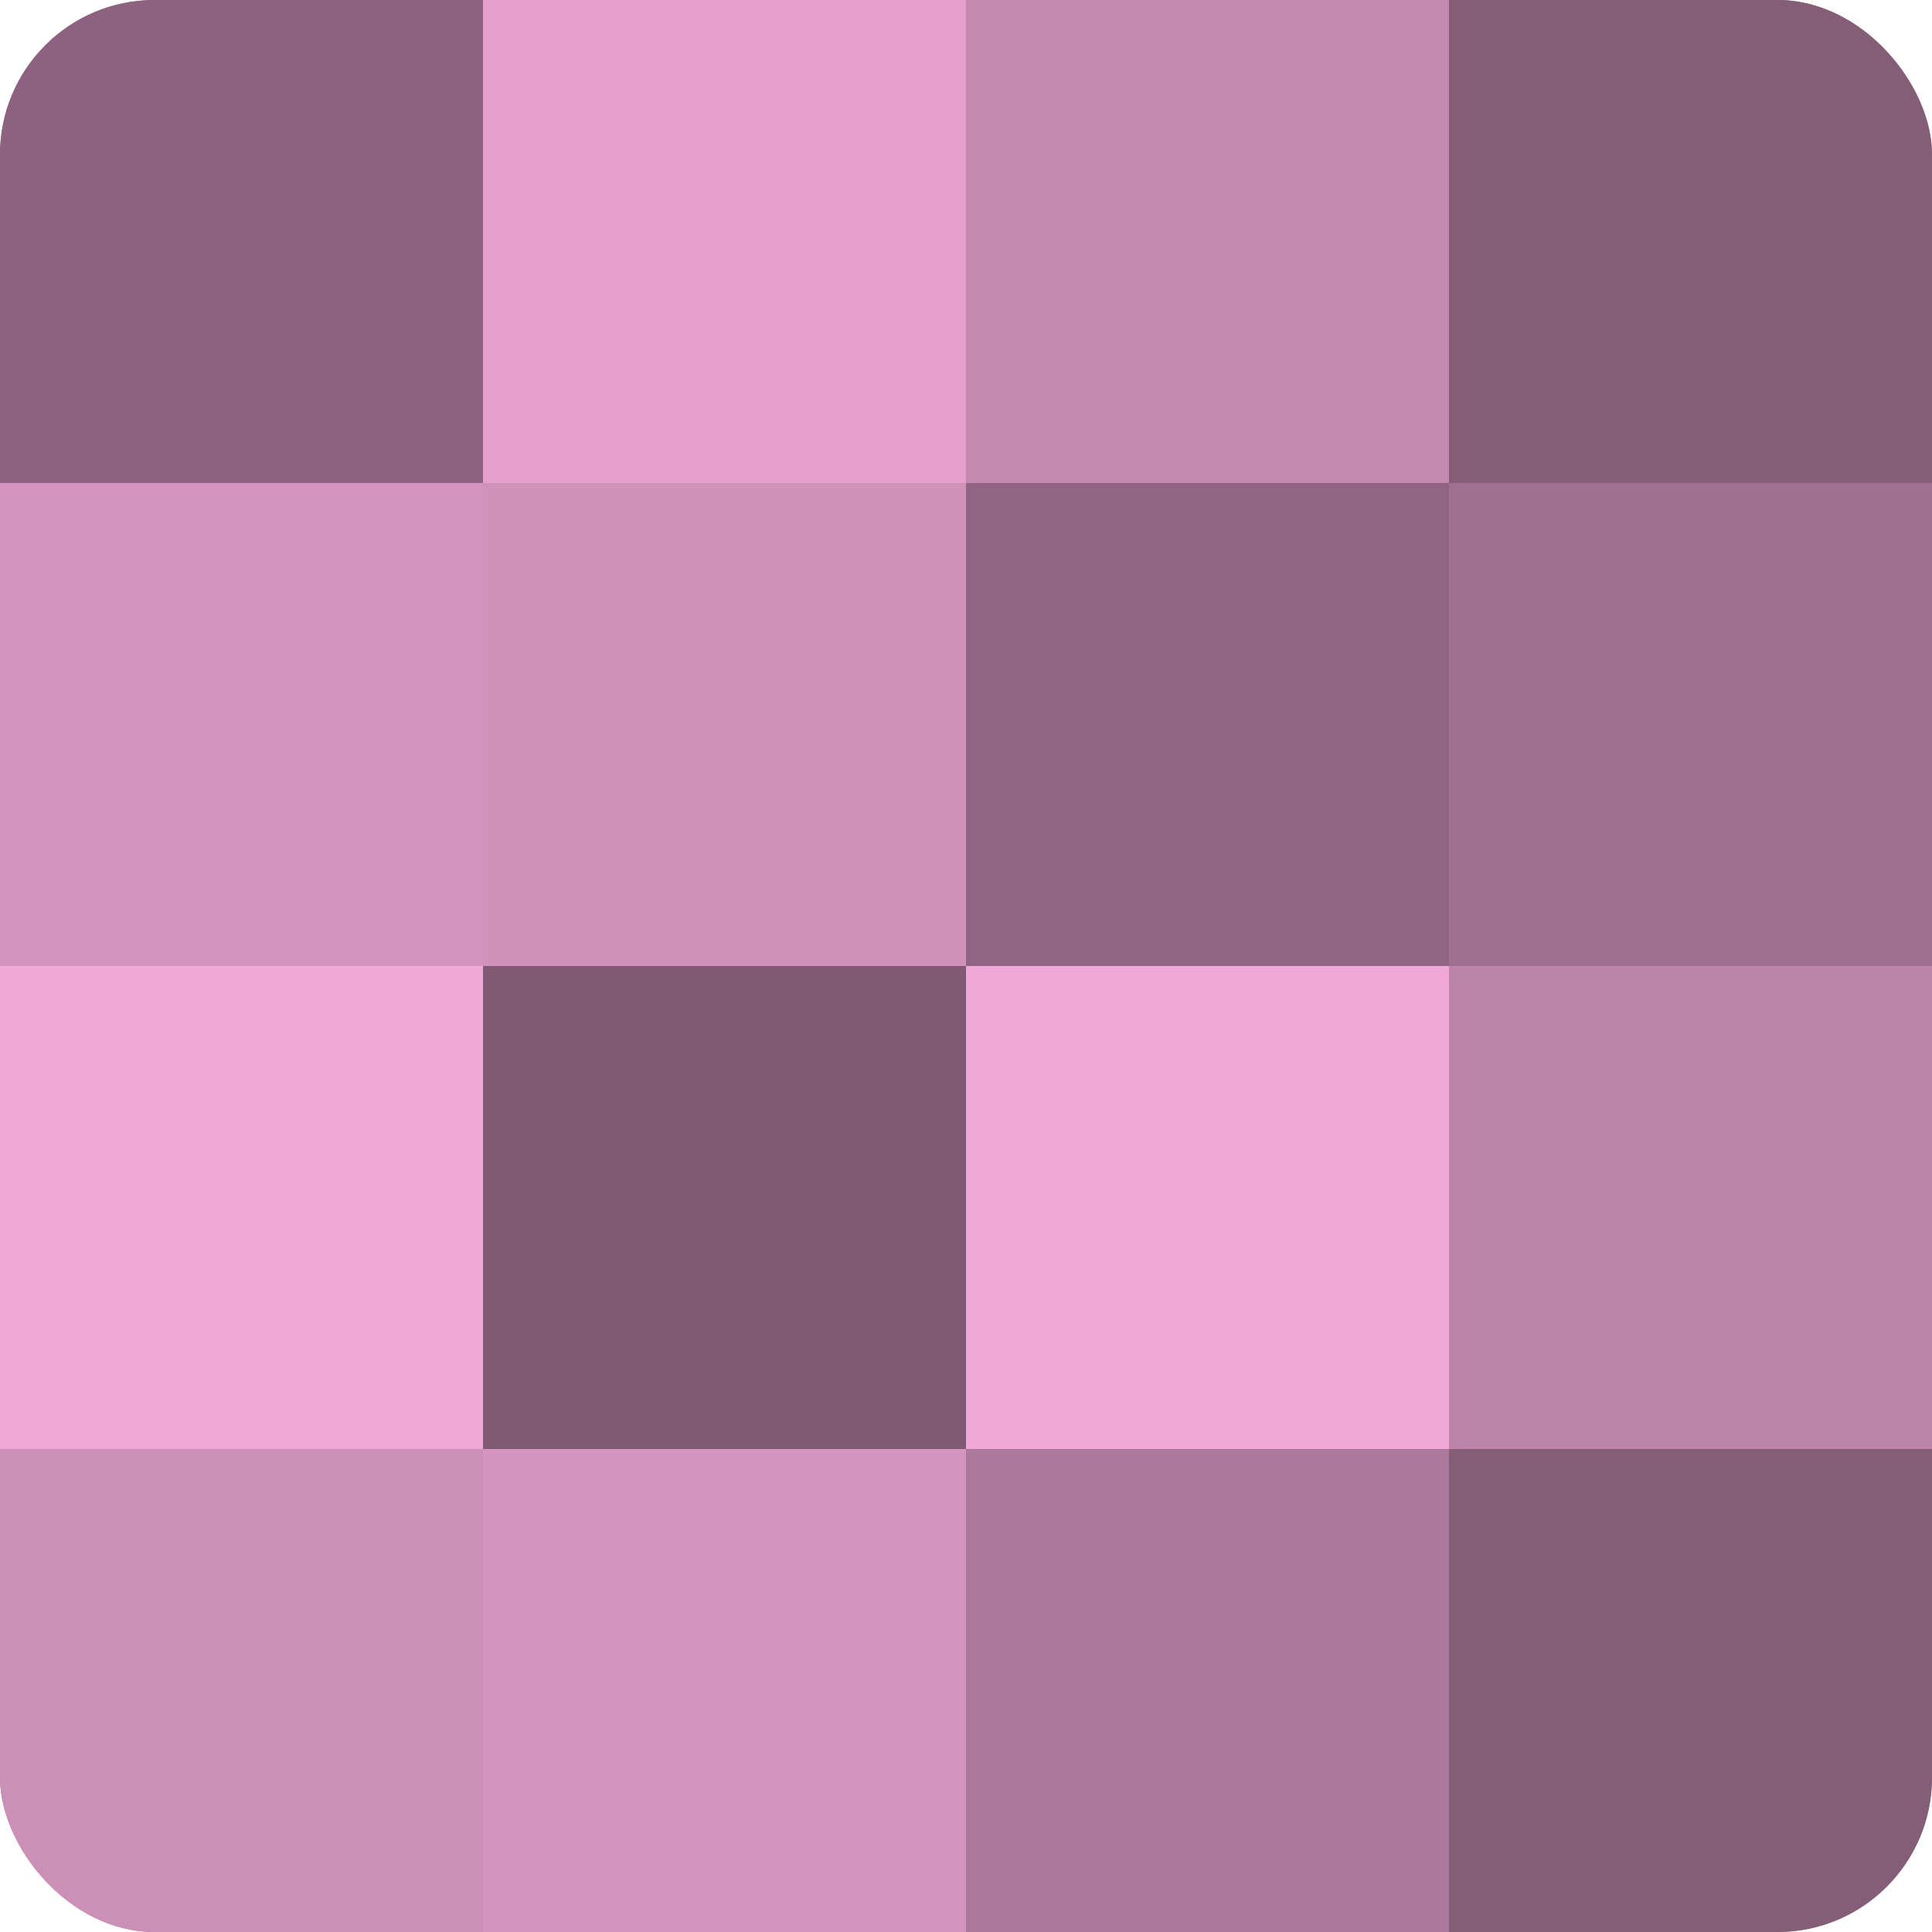
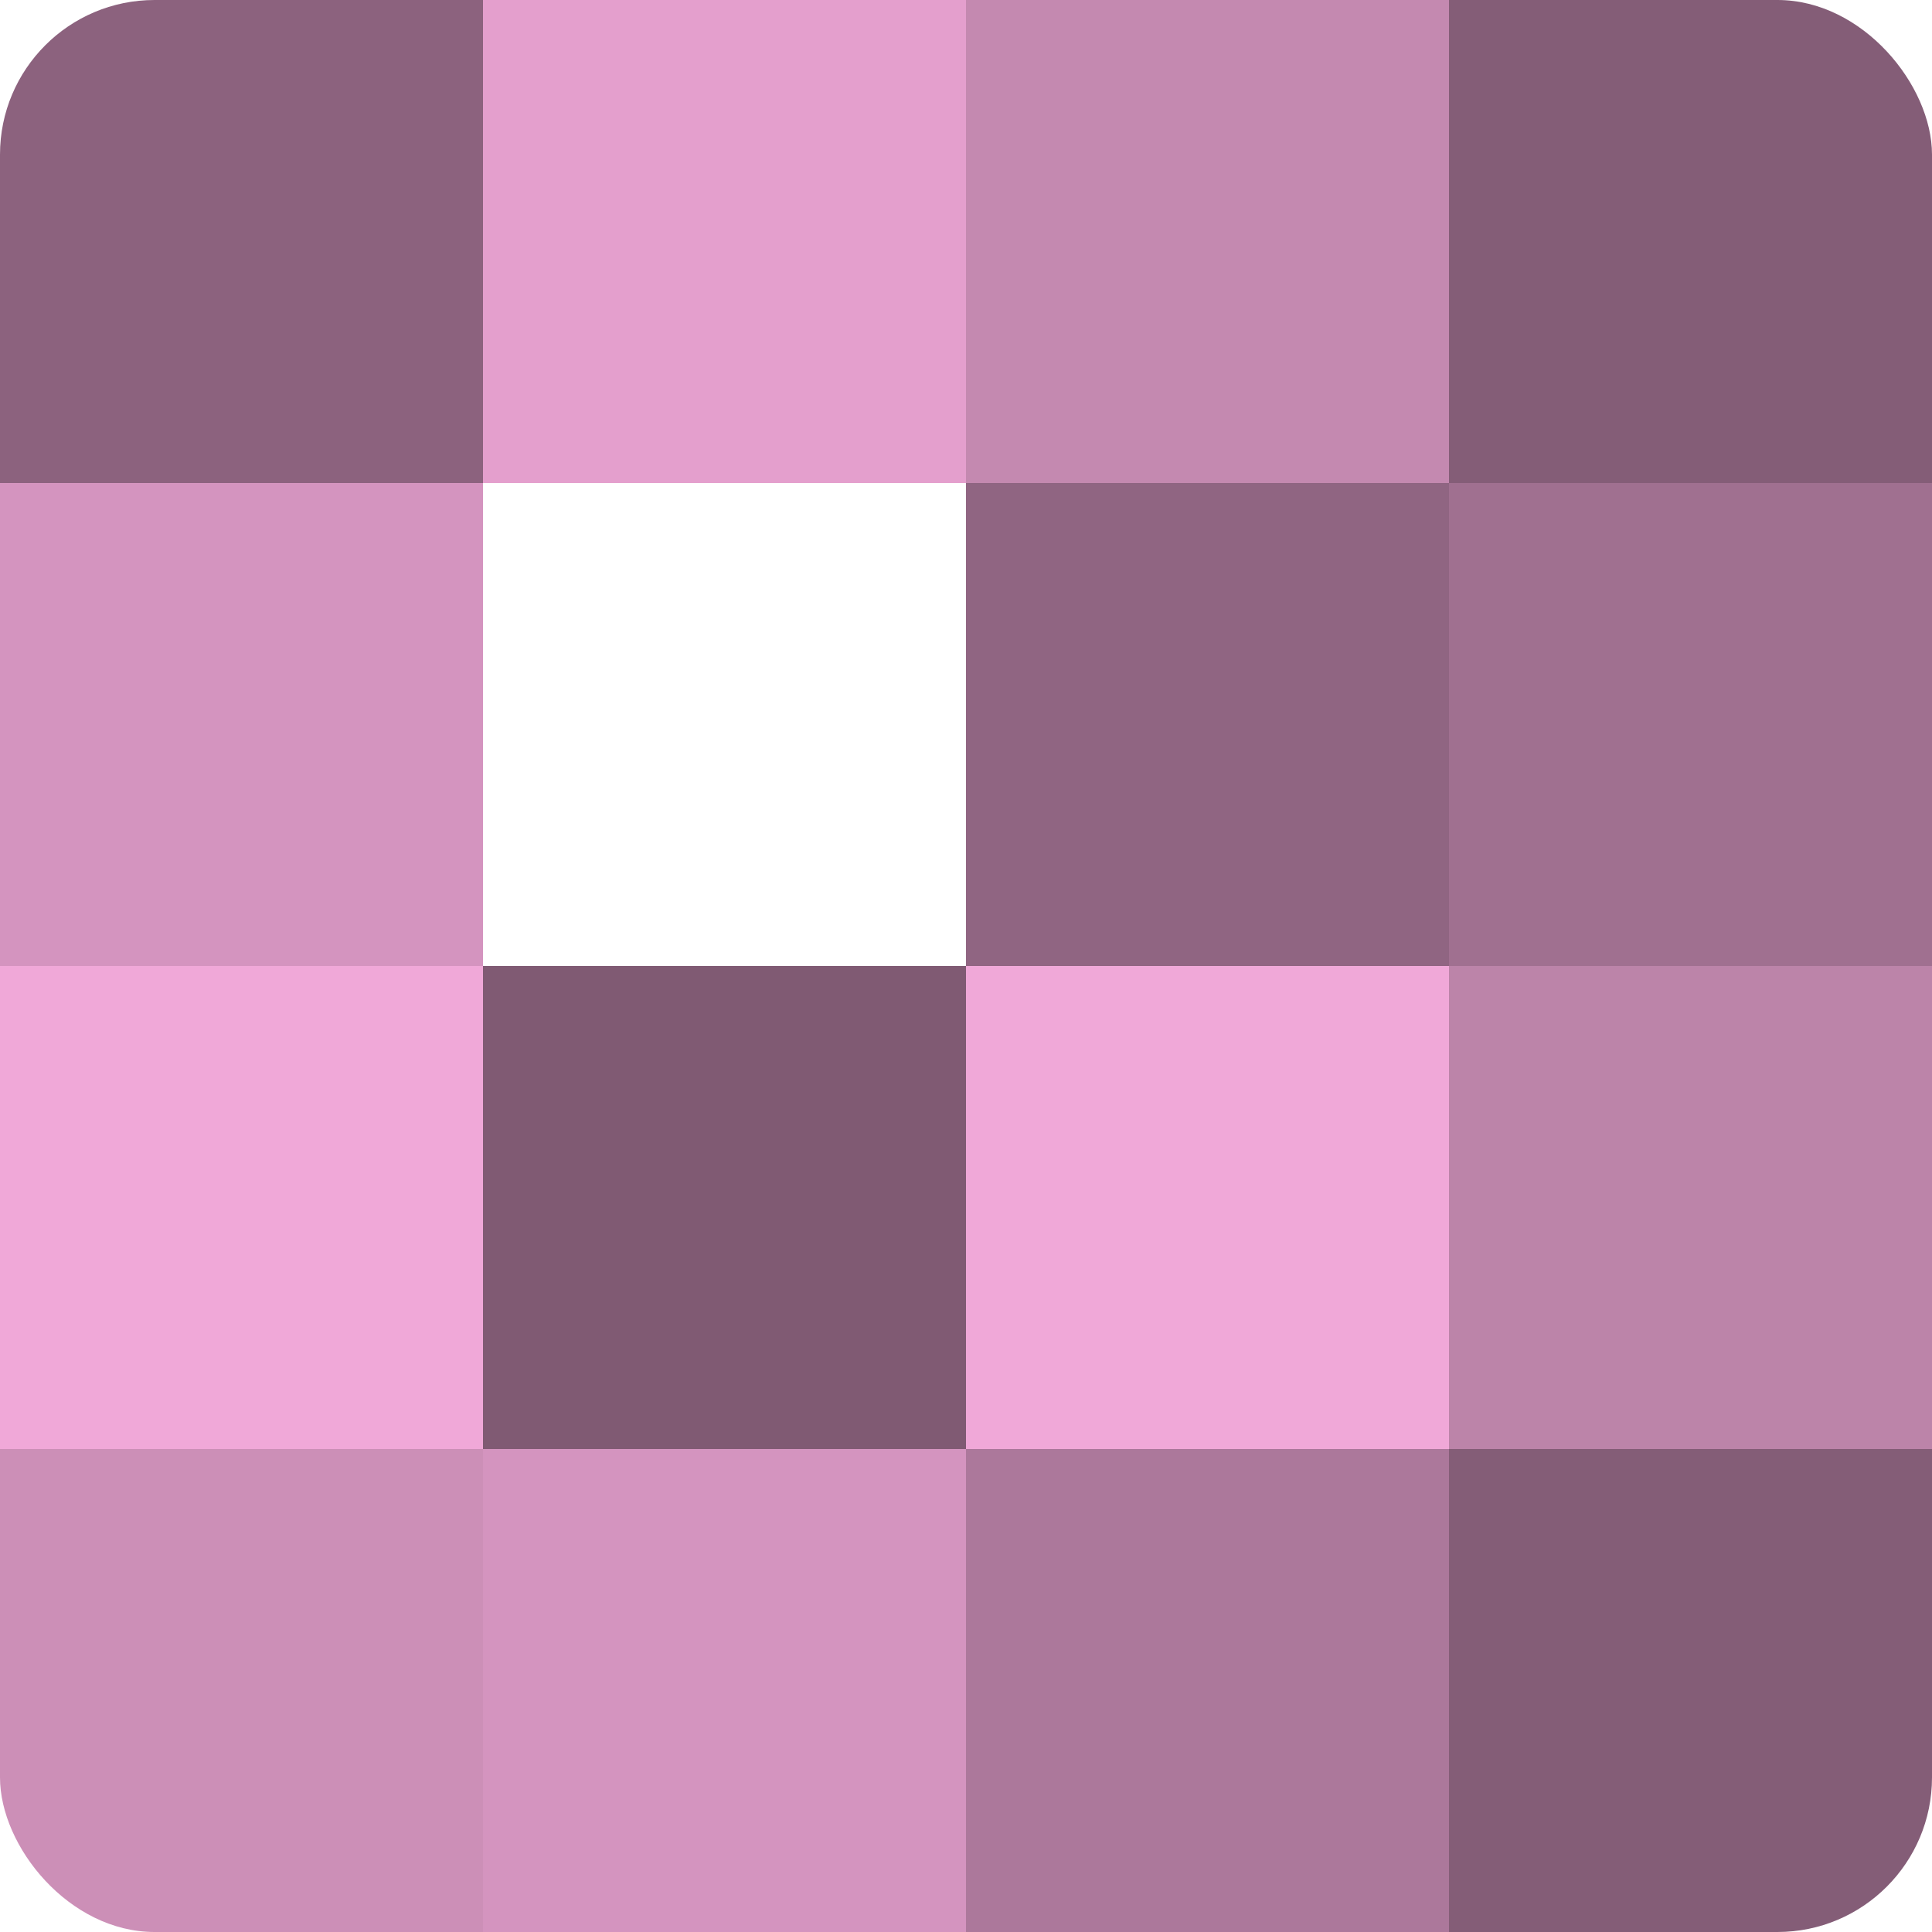
<svg xmlns="http://www.w3.org/2000/svg" width="80" height="80" viewBox="0 0 100 100" preserveAspectRatio="xMidYMid meet">
  <defs>
    <clipPath id="c" width="100" height="100">
      <rect width="100" height="100" rx="8" ry="8" />
    </clipPath>
  </defs>
  <g clip-path="url(#c)">
-     <rect width="100" height="100" fill="#a07090" />
    <rect width="25" height="25" fill="#8c627e" />
    <rect y="25" width="25" height="25" fill="#d494bf" />
    <rect y="50" width="25" height="25" fill="#f0a8d8" />
    <rect y="75" width="25" height="25" fill="#cc8fb7" />
    <rect x="25" width="25" height="25" fill="#e49fcd" />
-     <rect x="25" y="25" width="25" height="25" fill="#d092bb" />
    <rect x="25" y="50" width="25" height="25" fill="#805a73" />
    <rect x="25" y="75" width="25" height="25" fill="#d494bf" />
    <rect x="50" width="25" height="25" fill="#c489b0" />
    <rect x="50" y="25" width="25" height="25" fill="#906582" />
    <rect x="50" y="50" width="25" height="25" fill="#f0a8d8" />
    <rect x="50" y="75" width="25" height="25" fill="#ac789b" />
    <rect x="75" width="25" height="25" fill="#845d77" />
    <rect x="75" y="25" width="25" height="25" fill="#a07090" />
    <rect x="75" y="50" width="25" height="25" fill="#bc84a9" />
    <rect x="75" y="75" width="25" height="25" fill="#845d77" />
  </g>
</svg>